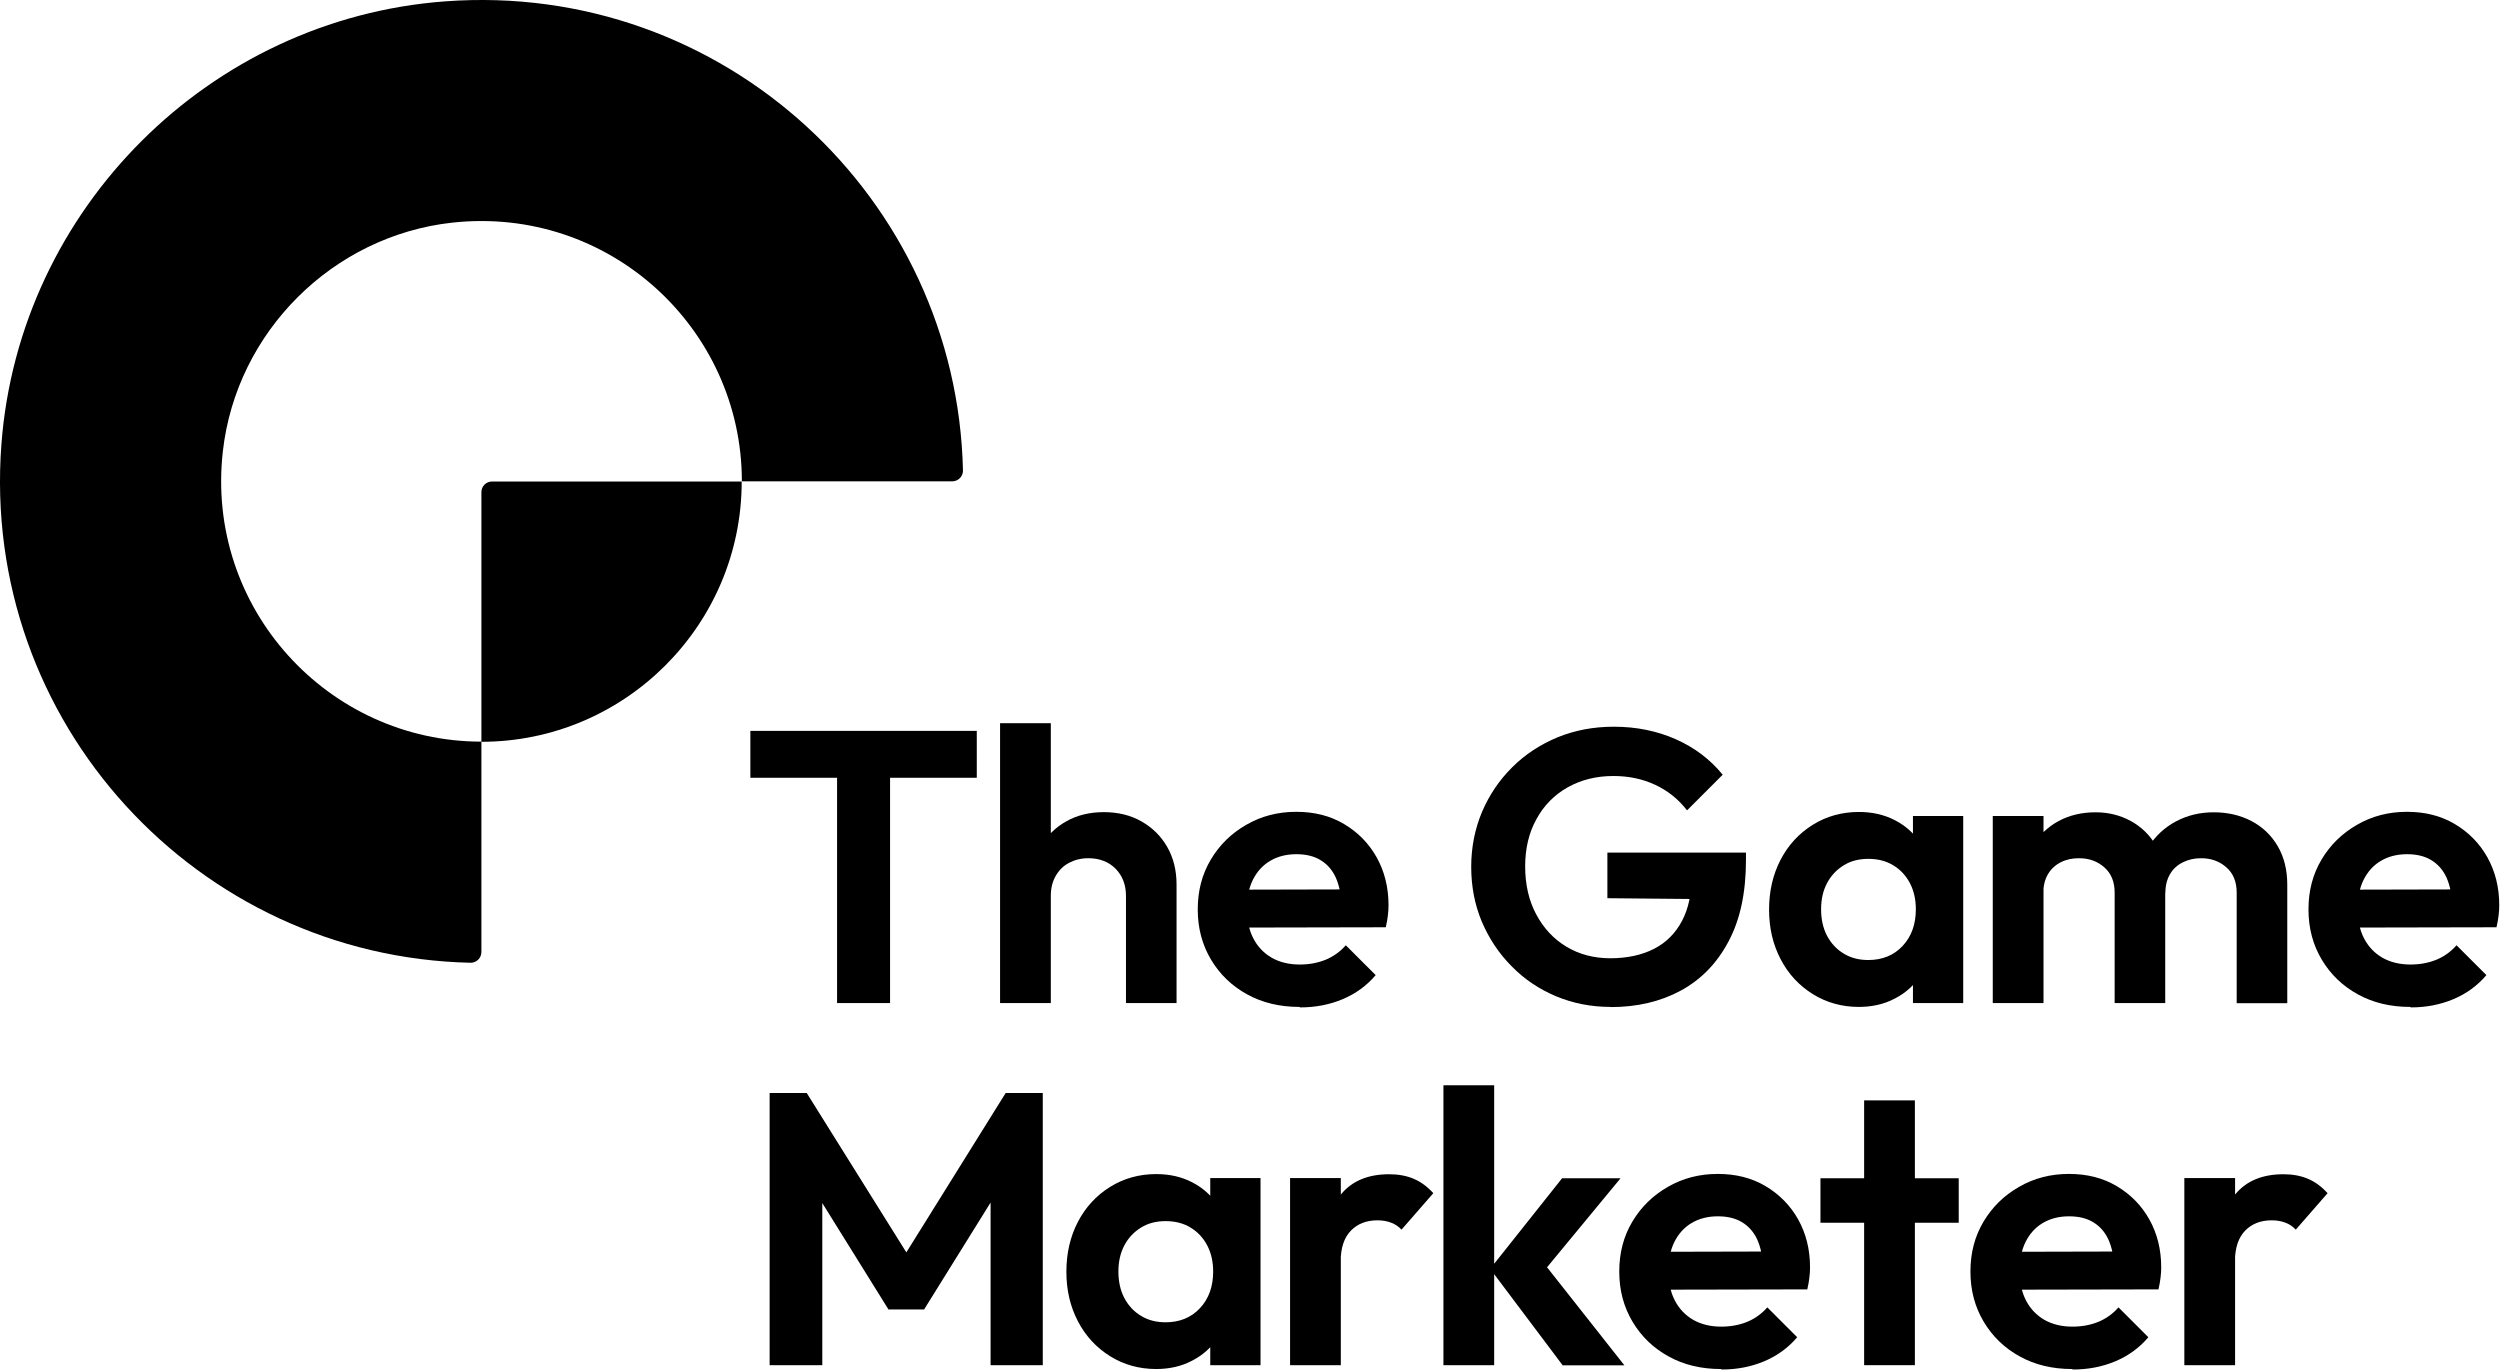
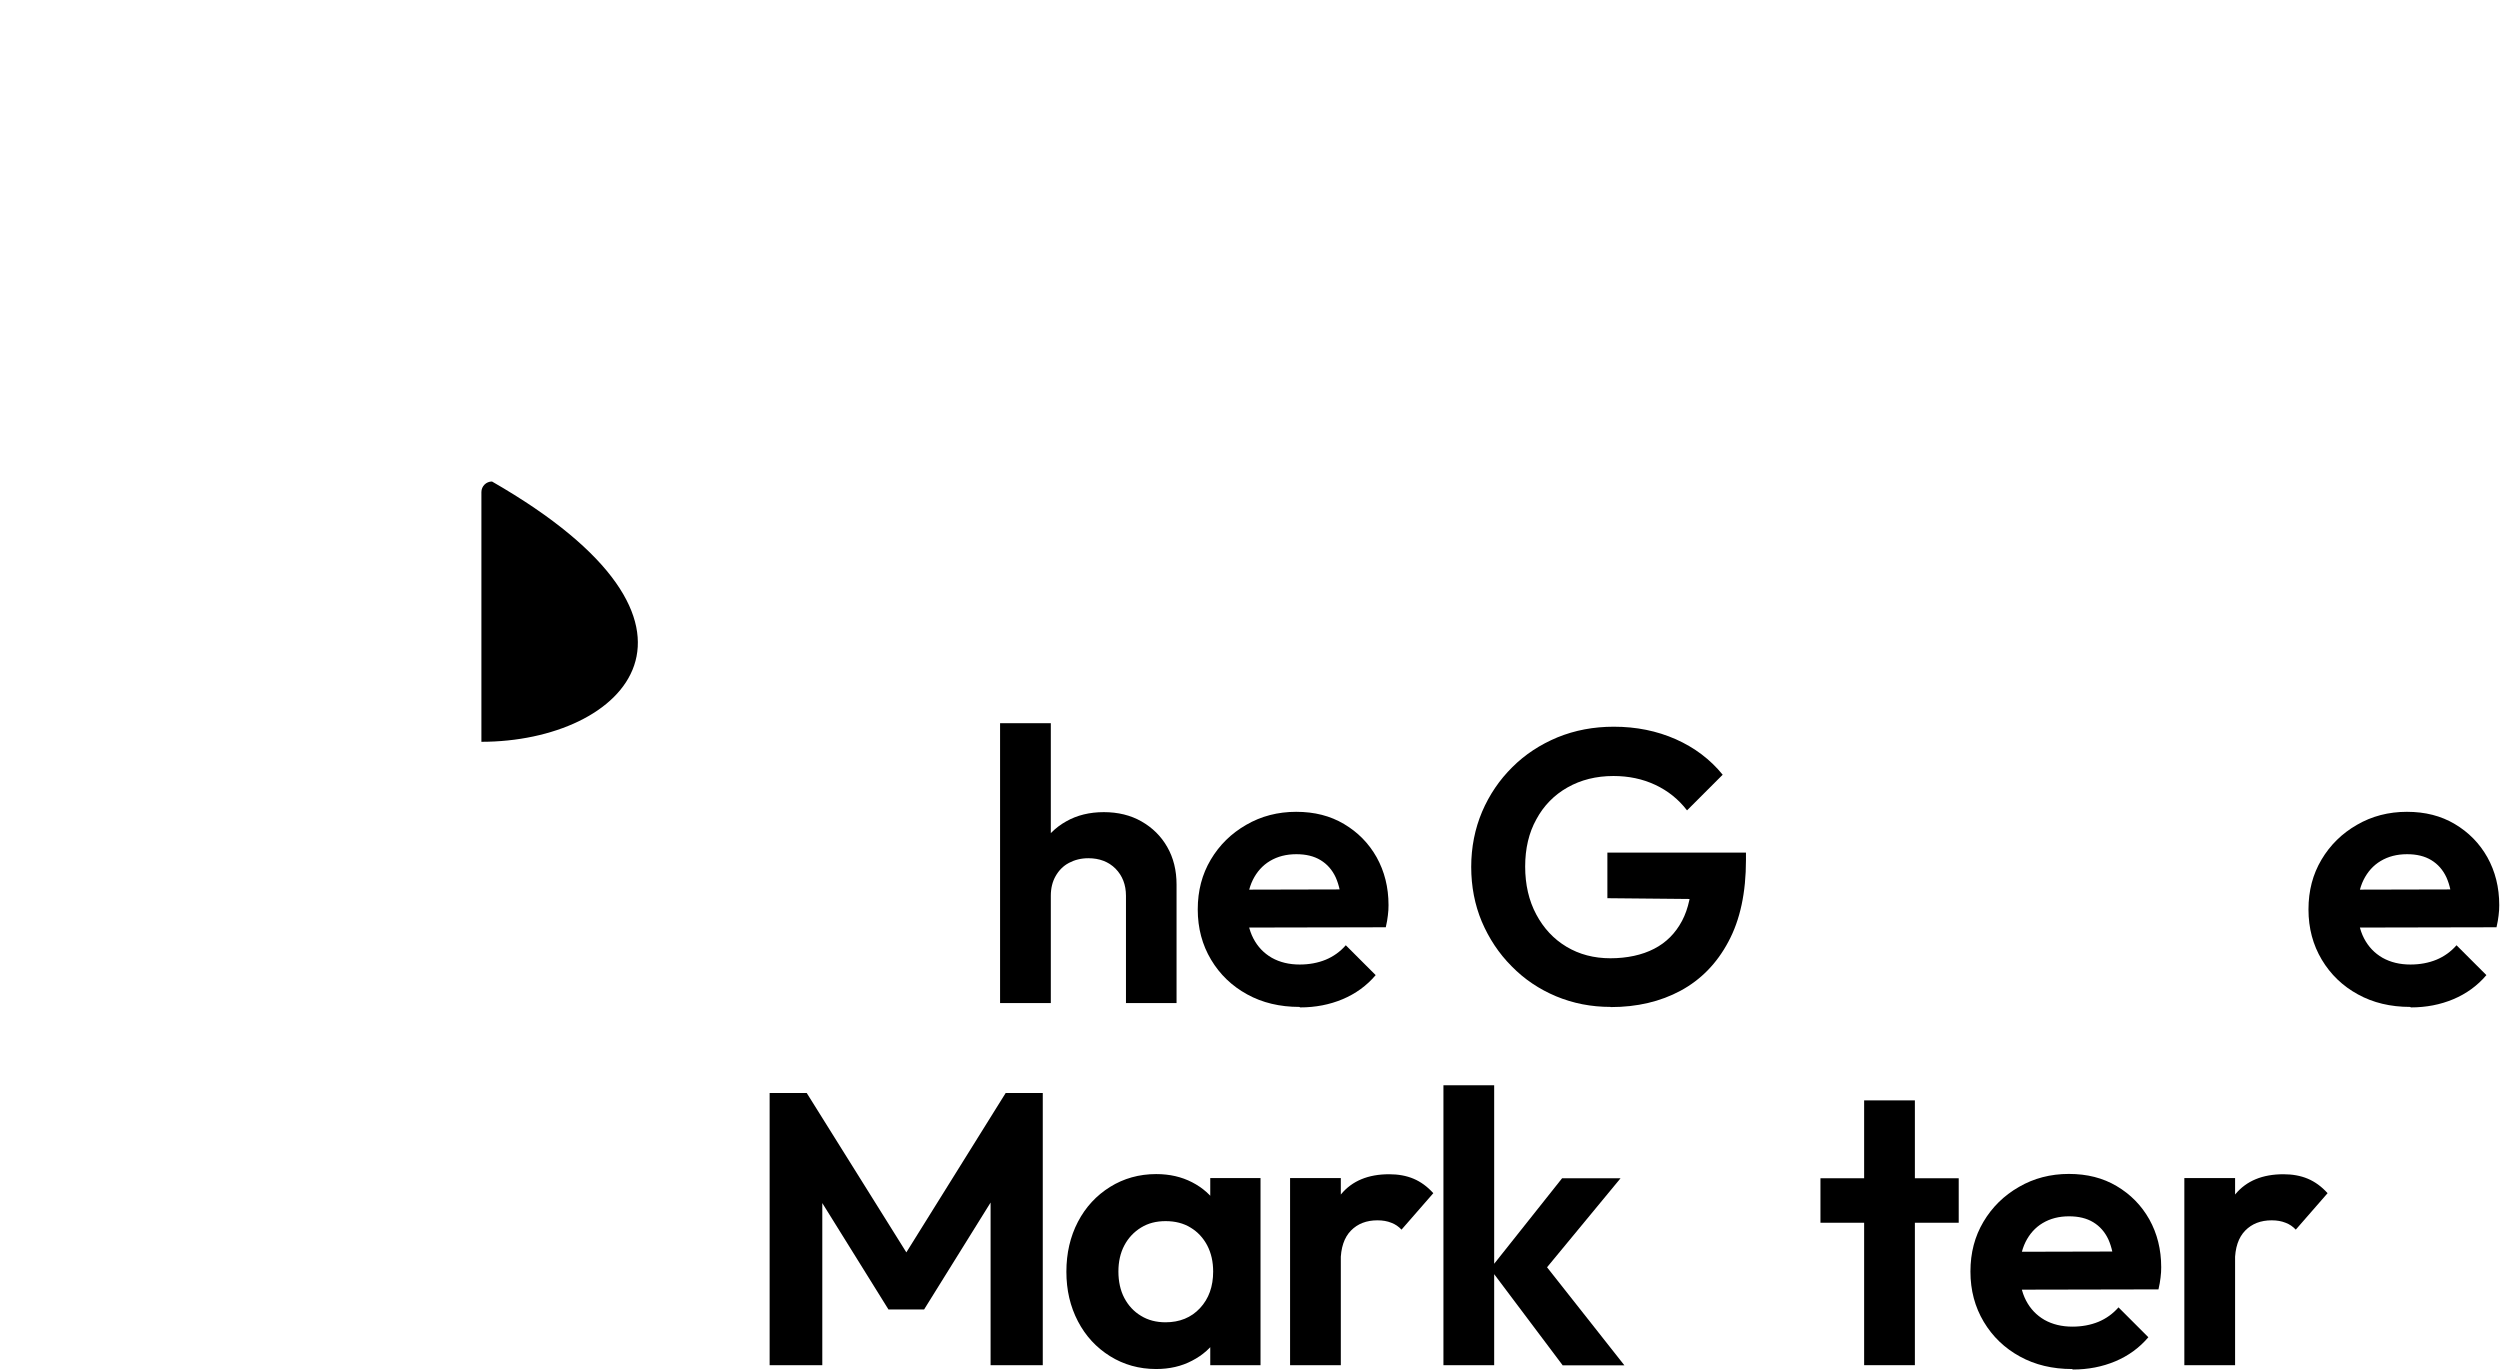
<svg xmlns="http://www.w3.org/2000/svg" width="405" height="222" viewBox="0 0 405 222" fill="none">
-   <path d="M121.559 125.998V118.402H158.238V125.998H121.559ZM135.606 162.496V119.339H144.191V162.496H135.606Z" fill="black" />
  <path d="M162.012 162.496V117.154H170.232V162.496H162.012ZM182.407 162.496V145.119C182.407 143.324 181.834 141.867 180.716 140.723C179.597 139.604 178.114 139.032 176.319 139.032C175.149 139.032 174.108 139.292 173.172 139.786C172.235 140.281 171.533 141.009 171.013 141.919C170.492 142.83 170.232 143.897 170.232 145.119L167.032 143.48C167.032 141.087 167.527 139.006 168.541 137.237C169.556 135.468 170.934 134.063 172.703 133.075C174.472 132.06 176.527 131.566 178.817 131.566C181.106 131.566 183.161 132.06 184.93 133.075C186.699 134.089 188.104 135.468 189.092 137.211C190.107 138.98 190.601 141.009 190.601 143.298V162.496H182.381H182.407Z" fill="black" />
  <path d="M210.502 163.121C207.328 163.121 204.493 162.444 202.047 161.091C199.576 159.739 197.625 157.866 196.194 155.472C194.764 153.079 194.035 150.374 194.035 147.33C194.035 144.286 194.738 141.633 196.142 139.266C197.547 136.899 199.446 135.026 201.891 133.621C204.311 132.216 207.016 131.514 209.982 131.514C212.947 131.514 215.497 132.164 217.734 133.491C219.971 134.817 221.74 136.612 223.015 138.876C224.289 141.165 224.94 143.74 224.94 146.628C224.94 147.174 224.914 147.72 224.836 148.293C224.784 148.865 224.654 149.489 224.497 150.218L199.03 150.27V144.13L220.673 144.078L217.344 146.654C217.266 144.859 216.927 143.35 216.381 142.127C215.809 140.905 215.002 139.994 213.936 139.344C212.869 138.694 211.569 138.381 210.008 138.381C208.369 138.381 206.964 138.746 205.741 139.474C204.519 140.202 203.608 141.243 202.958 142.544C202.308 143.87 201.995 145.431 201.995 147.226C201.995 149.021 202.334 150.66 203.036 152.013C203.738 153.365 204.727 154.406 206.028 155.16C207.328 155.889 208.837 156.253 210.554 156.253C212.089 156.253 213.494 155.993 214.768 155.472C216.017 154.952 217.109 154.172 218.02 153.131L222.859 157.97C221.402 159.687 219.607 160.987 217.5 161.872C215.393 162.756 213.103 163.199 210.632 163.199L210.502 163.121Z" fill="black" />
  <path d="M260.916 163.121C257.768 163.121 254.855 162.548 252.097 161.404C249.366 160.259 246.947 158.646 244.891 156.539C242.81 154.458 241.223 152.039 240.053 149.307C238.908 146.576 238.336 143.61 238.336 140.437C238.336 137.263 238.934 134.245 240.105 131.488C241.276 128.756 242.914 126.337 244.995 124.282C247.077 122.201 249.522 120.614 252.331 119.443C255.141 118.299 258.159 117.727 261.436 117.727C265.078 117.727 268.408 118.403 271.478 119.756C274.521 121.108 277.071 123.033 279.074 125.505L273.299 131.28C271.92 129.485 270.203 128.106 268.148 127.144C266.093 126.181 263.83 125.713 261.384 125.713C258.575 125.713 256.103 126.337 253.944 127.56C251.785 128.782 250.094 130.499 248.898 132.711C247.675 134.896 247.077 137.471 247.077 140.385C247.077 143.298 247.675 145.9 248.872 148.137C250.068 150.374 251.681 152.117 253.762 153.366C255.843 154.614 258.211 155.239 260.89 155.239C263.569 155.239 266.015 154.718 267.966 153.704C269.943 152.689 271.426 151.18 272.492 149.177C273.533 147.2 274.053 144.755 274.053 141.867L279.646 145.691L260.396 145.509V138.121H282.846V139.318C282.846 144.599 281.909 148.995 280.01 152.533C278.137 156.071 275.536 158.724 272.258 160.493C268.98 162.262 265.208 163.147 260.942 163.147L260.916 163.121Z" fill="black" />
-   <path d="M301.132 163.12C298.374 163.12 295.877 162.418 293.666 161.039C291.454 159.66 289.712 157.787 288.463 155.394C287.214 153.001 286.59 150.347 286.59 147.356C286.59 144.364 287.214 141.658 288.463 139.265C289.712 136.872 291.454 134.999 293.666 133.62C295.877 132.241 298.374 131.539 301.132 131.539C303.317 131.539 305.242 131.981 306.959 132.866C308.676 133.75 310.054 134.973 311.069 136.534C312.083 138.095 312.656 139.863 312.734 141.841V152.766C312.656 154.769 312.083 156.564 311.069 158.099C310.054 159.66 308.676 160.883 306.959 161.767C305.242 162.678 303.291 163.12 301.132 163.12ZM302.64 155.524C304.93 155.524 306.803 154.769 308.233 153.235C309.664 151.7 310.366 149.723 310.366 147.303C310.366 145.717 310.054 144.312 309.404 143.063C308.754 141.841 307.869 140.878 306.699 140.176C305.554 139.473 304.201 139.135 302.666 139.135C301.132 139.135 299.831 139.473 298.686 140.176C297.542 140.878 296.631 141.841 295.981 143.063C295.33 144.286 295.018 145.717 295.018 147.303C295.018 148.89 295.33 150.373 295.981 151.596C296.631 152.818 297.516 153.781 298.686 154.483C299.831 155.186 301.158 155.524 302.666 155.524H302.64ZM309.898 162.496V154.353L311.225 146.939L309.898 139.655V132.189H318.041V162.496H309.898Z" fill="black" />
-   <path d="M322.828 162.496V132.19H331.049V162.496H322.828ZM342.573 162.496V144.625C342.573 142.856 342.026 141.503 340.908 140.515C339.789 139.526 338.436 139.032 336.798 139.032C335.705 139.032 334.716 139.24 333.858 139.682C332.974 140.124 332.297 140.749 331.777 141.607C331.283 142.44 331.022 143.454 331.022 144.625L327.823 143.064C327.823 140.723 328.343 138.694 329.358 136.977C330.372 135.26 331.777 133.933 333.52 132.997C335.263 132.06 337.266 131.592 339.477 131.592C341.558 131.592 343.457 132.06 345.174 132.997C346.891 133.933 348.244 135.26 349.258 136.951C350.273 138.642 350.767 140.671 350.767 143.064V162.496H342.547H342.573ZM362.343 162.496V144.625C362.343 142.856 361.797 141.503 360.678 140.515C359.56 139.526 358.207 139.032 356.568 139.032C355.528 139.032 354.539 139.24 353.655 139.682C352.744 140.124 352.042 140.749 351.547 141.607C351.053 142.44 350.793 143.454 350.793 144.625L346.085 143.506C346.241 141.087 346.891 138.98 348.036 137.211C349.18 135.442 350.637 134.063 352.484 133.075C354.331 132.086 356.386 131.592 358.623 131.592C360.86 131.592 362.916 132.06 364.71 132.997C366.505 133.933 367.936 135.286 368.977 137.055C370.017 138.824 370.538 140.905 370.538 143.324V162.522H362.317L362.343 162.496Z" fill="black" />
  <path d="M390.439 163.121C387.266 163.121 384.43 162.444 381.985 161.091C379.514 159.739 377.563 157.866 376.132 155.472C374.701 153.079 373.973 150.374 373.973 147.33C373.973 144.286 374.675 141.633 376.08 139.266C377.485 136.899 379.384 135.026 381.829 133.621C384.248 132.216 386.954 131.514 389.919 131.514C392.885 131.514 395.434 132.164 397.671 133.491C399.908 134.817 401.677 136.612 402.952 138.876C404.227 141.165 404.877 143.74 404.877 146.628C404.877 147.174 404.851 147.72 404.773 148.293C404.721 148.865 404.591 149.489 404.435 150.218L378.967 150.27V144.13L400.611 144.078L397.281 146.654C397.203 144.859 396.865 143.35 396.319 142.127C395.746 140.905 394.94 139.994 393.873 139.344C392.807 138.694 391.506 138.381 389.945 138.381C388.306 138.381 386.902 138.746 385.679 139.474C384.456 140.202 383.546 141.243 382.895 142.544C382.245 143.87 381.933 145.431 381.933 147.226C381.933 149.021 382.271 150.66 382.973 152.013C383.676 153.365 384.664 154.406 385.965 155.16C387.266 155.889 388.775 156.253 390.491 156.253C392.026 156.253 393.431 155.993 394.706 155.472C395.954 154.952 397.047 154.172 397.957 153.131L402.796 157.97C401.339 159.687 399.544 160.987 397.437 161.872C395.33 162.756 393.041 163.199 390.57 163.199L390.439 163.121Z" fill="black" />
  <path d="M124.68 221.158V177.064H130.689L148.56 205.654H145.101L162.92 177.064H168.929V221.158H160.475V191.684L162.114 192.179L149.705 212.131H143.93L131.521 192.179L133.212 191.684V221.158H124.68Z" fill="black" />
  <path d="M187.296 221.782C184.538 221.782 182.041 221.08 179.83 219.701C177.619 218.322 175.876 216.449 174.627 214.056C173.378 211.663 172.754 209.009 172.754 206.018C172.754 203.026 173.378 200.321 174.627 197.927C175.876 195.534 177.619 193.661 179.83 192.282C182.041 190.904 184.538 190.201 187.296 190.201C189.481 190.201 191.406 190.643 193.123 191.528C194.84 192.412 196.218 193.635 197.233 195.196C198.248 196.757 198.82 198.526 198.898 200.503V211.428C198.82 213.432 198.248 215.227 197.233 216.761C196.218 218.322 194.84 219.545 193.123 220.429C191.406 221.34 189.455 221.782 187.296 221.782ZM188.804 214.212C191.094 214.212 192.967 213.458 194.397 211.923C195.828 210.388 196.531 208.411 196.531 205.992C196.531 204.405 196.218 203 195.568 201.751C194.918 200.529 194.033 199.566 192.863 198.864C191.718 198.161 190.365 197.823 188.83 197.823C187.296 197.823 185.995 198.161 184.85 198.864C183.706 199.566 182.795 200.529 182.145 201.751C181.495 202.974 181.182 204.405 181.182 205.992C181.182 207.578 181.495 209.061 182.145 210.284C182.795 211.507 183.68 212.469 184.85 213.171C185.995 213.874 187.322 214.212 188.83 214.212H188.804ZM196.062 221.158V213.015L197.389 205.601L196.062 198.317V190.852H204.205V221.158H196.062Z" fill="black" />
  <path d="M208.992 221.157V190.851H217.213V221.157H208.992ZM217.213 204.404L214.013 202.271C214.403 198.551 215.47 195.611 217.265 193.452C219.06 191.293 221.661 190.227 225.043 190.227C226.5 190.227 227.826 190.461 228.997 190.955C230.167 191.449 231.234 192.23 232.197 193.296L227.046 199.201C226.578 198.707 226.031 198.317 225.381 198.083C224.731 197.823 224.002 197.693 223.144 197.693C221.375 197.693 219.944 198.239 218.851 199.357C217.759 200.476 217.187 202.141 217.187 204.404H217.213Z" fill="black" />
  <path d="M233.836 221.159V175.816H242.056V221.159H233.836ZM253.138 221.159L241.406 205.55L253.06 190.878H262.529L248.846 207.449L249.158 203.443L263.154 221.185H253.112L253.138 221.159Z" fill="black" />
-   <path d="M278.787 221.783C275.613 221.783 272.778 221.106 270.333 219.754C267.861 218.401 265.91 216.528 264.48 214.135C263.049 211.741 262.32 209.036 262.32 205.992C262.32 202.949 263.023 200.295 264.427 197.928C265.832 195.561 267.731 193.688 270.177 192.283C272.596 190.878 275.301 190.176 278.267 190.176C281.232 190.176 283.782 190.826 286.019 192.153C288.256 193.48 290.025 195.275 291.3 197.538C292.575 199.827 293.225 202.402 293.225 205.29C293.225 205.836 293.199 206.382 293.121 206.955C293.069 207.527 292.939 208.151 292.783 208.88L267.315 208.932V202.793L288.959 202.74L285.629 205.316C285.551 203.521 285.213 202.012 284.666 200.789C284.094 199.567 283.287 198.656 282.221 198.006C281.154 197.356 279.854 197.043 278.293 197.043C276.654 197.043 275.249 197.408 274.027 198.136C272.804 198.864 271.893 199.905 271.243 201.206C270.593 202.532 270.281 204.093 270.281 205.888C270.281 207.683 270.619 209.322 271.321 210.675C272.024 212.027 273.012 213.068 274.313 213.822C275.613 214.551 277.122 214.915 278.839 214.915C280.374 214.915 281.779 214.655 283.053 214.135C284.302 213.614 285.395 212.834 286.305 211.793L291.144 216.632C289.687 218.349 287.892 219.65 285.785 220.534C283.678 221.418 281.389 221.861 278.917 221.861L278.787 221.783Z" fill="black" />
  <path d="M294.914 198.084V190.878H317.312V198.084H294.914ZM301.99 221.159V178.262H310.21V221.159H301.99Z" fill="black" />
  <path d="M335.678 221.783C332.504 221.783 329.669 221.106 327.223 219.754C324.752 218.401 322.801 216.528 321.37 214.135C319.939 211.741 319.211 209.036 319.211 205.992C319.211 202.949 319.913 200.295 321.318 197.928C322.723 195.561 324.622 193.688 327.067 192.283C329.486 190.878 332.192 190.176 335.157 190.176C338.123 190.176 340.672 190.826 342.91 192.153C345.147 193.48 346.916 195.275 348.19 197.538C349.465 199.827 350.115 202.402 350.115 205.29C350.115 205.836 350.089 206.382 350.011 206.955C349.959 207.527 349.829 208.151 349.673 208.88L324.206 208.932V202.793L345.849 202.74L342.519 205.316C342.441 203.521 342.103 202.012 341.557 200.789C340.985 199.567 340.178 198.656 339.112 198.006C338.045 197.356 336.744 197.043 335.184 197.043C333.545 197.043 332.14 197.408 330.917 198.136C329.695 198.864 328.784 199.905 328.134 201.206C327.483 202.532 327.171 204.093 327.171 205.888C327.171 207.683 327.509 209.322 328.212 210.675C328.914 212.027 329.903 213.068 331.203 213.822C332.504 214.551 334.013 214.915 335.73 214.915C337.265 214.915 338.669 214.655 339.944 214.135C341.193 213.614 342.285 212.834 343.196 211.793L348.034 216.632C346.578 218.349 344.783 219.65 342.676 220.534C340.568 221.418 338.279 221.861 335.808 221.861L335.678 221.783Z" fill="black" />
  <path d="M353.863 221.157V190.851H362.084V221.157H353.863ZM362.084 204.404L358.884 202.271C359.274 198.551 360.341 195.611 362.136 193.452C363.931 191.293 366.532 190.227 369.914 190.227C371.371 190.227 372.697 190.461 373.868 190.955C375.039 191.449 376.105 192.23 377.068 193.296L371.917 199.201C371.449 198.707 370.902 198.317 370.252 198.083C369.602 197.823 368.873 197.693 368.015 197.693C366.246 197.693 364.815 198.239 363.723 199.357C362.63 200.476 362.058 202.141 362.058 204.404H362.084Z" fill="black" />
-   <path d="M72.082 0.221C33.945 3.057 3.119 33.805 0.231 71.942C-3.203 117.076 32.046 155.004 76.244 155.967C77.206 155.967 77.987 155.186 77.987 154.224V120.145C53.144 120.145 33.217 98.502 36.105 73.086C38.29 53.758 53.898 38.202 73.252 36.069C98.642 33.285 120.181 53.16 120.181 77.977H154.26C155.222 77.977 156.002 77.197 156.002 76.234C155.014 32.089 117.19 -3.134 72.082 0.221Z" fill="black" />
-   <path d="M77.987 120.146V79.721C77.987 78.758 78.767 78.004 79.704 78.004H120.155C120.155 101.234 101.243 120.172 77.961 120.172L77.987 120.146Z" fill="black" />
+   <path d="M77.987 120.146V79.721C77.987 78.758 78.767 78.004 79.704 78.004C120.155 101.234 101.243 120.172 77.961 120.172L77.987 120.146Z" fill="black" />
</svg>